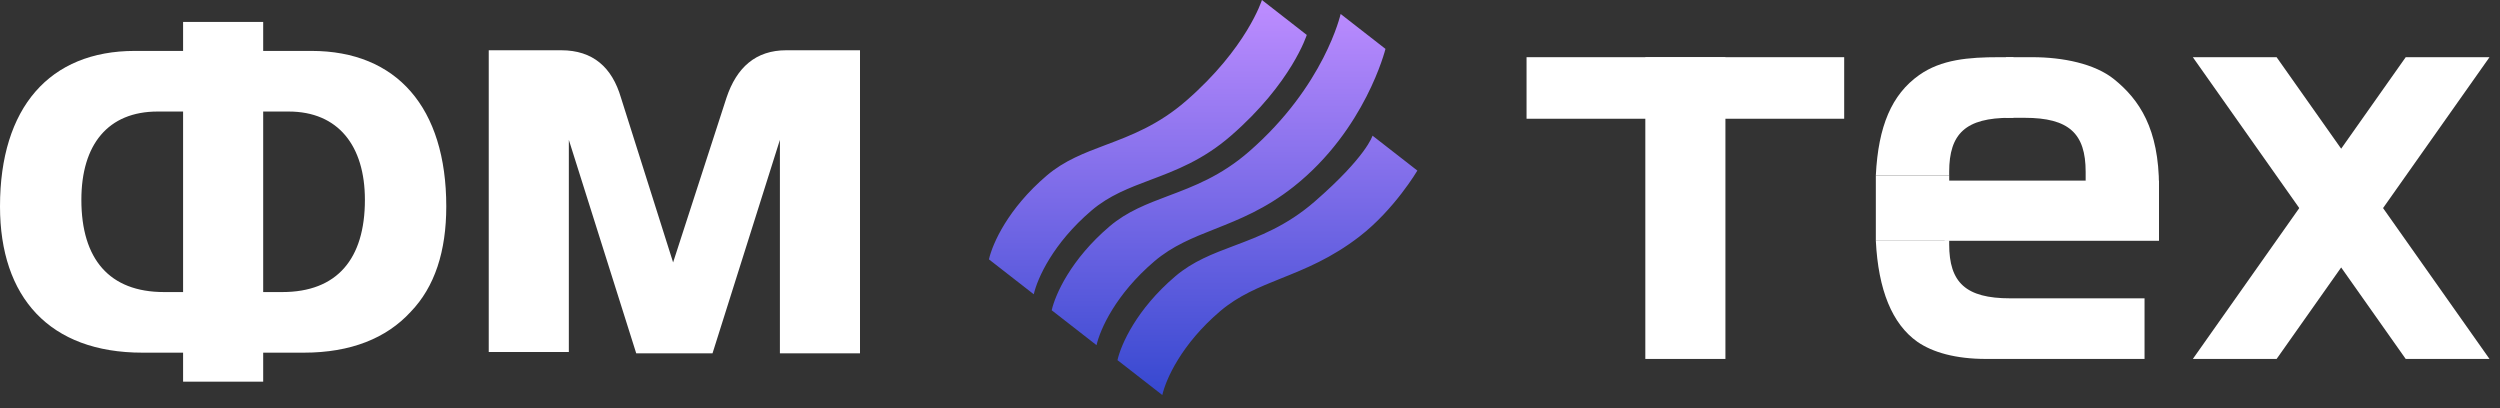
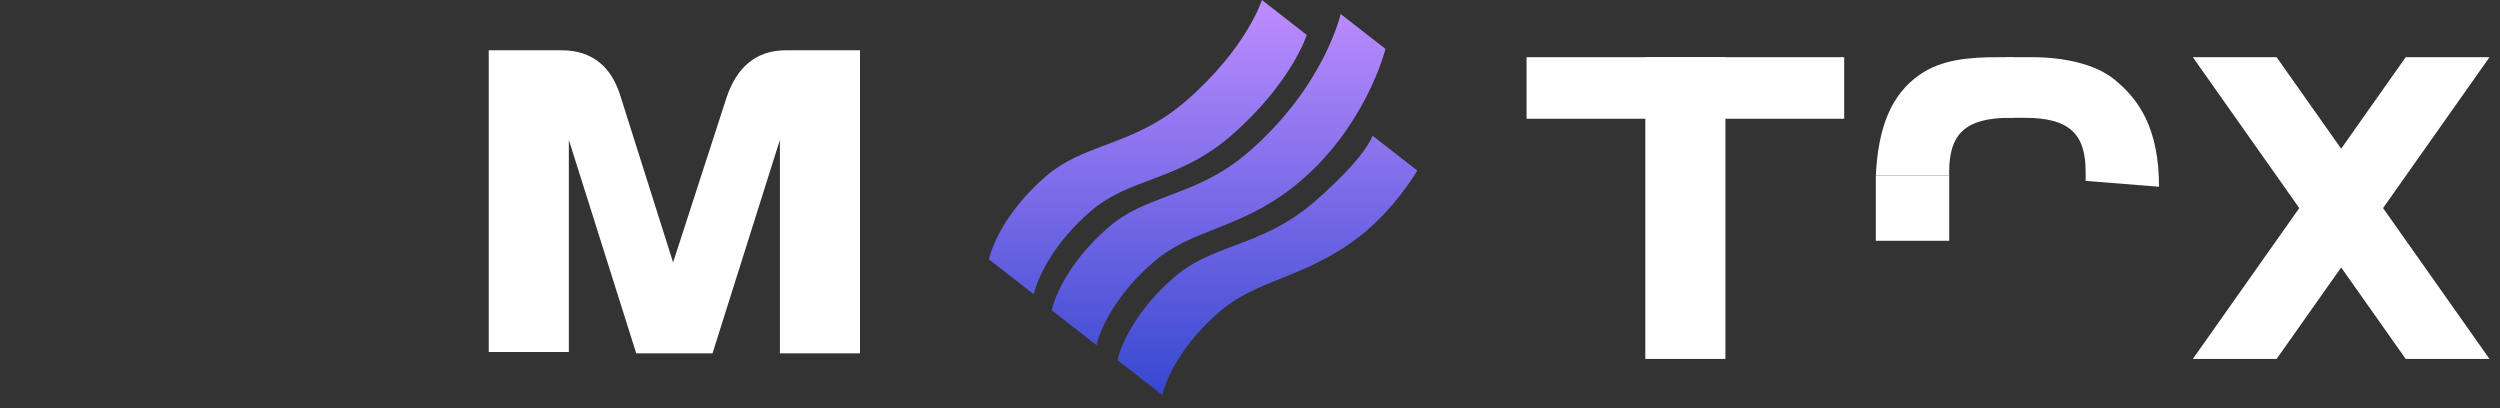
<svg xmlns="http://www.w3.org/2000/svg" width="153" height="25" viewBox="0 0 153 25" fill="none">
  <rect x="0" y="0" width="153" height="25" fill="#333333" stroke="none" />
  <path fill-rule="evenodd" clip-rule="evenodd" d="M64.06 10.745C61.697 12.758 60.746 14.896 60.523 15.873L63.267 18.01C63.49 17.033 64.441 14.895 66.803 12.882C67.887 11.958 69.105 11.5 70.412 11.007C71.954 10.426 73.622 9.798 75.34 8.303C79.06 5.067 79.974 2.137 79.974 2.137L77.23 0C77.23 0 76.316 2.93 72.596 6.166C70.878 7.661 69.21 8.289 67.668 8.87C66.361 9.363 65.143 9.822 64.06 10.745ZM71.926 16.911C69.563 18.924 68.613 21.063 68.389 22.04L71.133 24.176C71.357 23.2 72.307 21.061 74.67 19.048C75.807 18.079 77.057 17.578 78.418 17.031C79.884 16.443 81.48 15.803 83.207 14.469C85.341 12.821 86.743 10.44 86.743 10.44L83.999 8.303C83.999 8.303 83.637 9.571 80.463 12.332C78.744 13.827 77.077 14.456 75.534 15.037C74.227 15.529 73.01 15.988 71.926 16.911ZM64.364 18.987C64.588 18.01 65.538 15.872 67.9 13.859C68.984 12.935 70.202 12.477 71.508 11.984C73.051 11.403 74.719 10.775 76.437 9.28C81.069 5.251 82.047 0.855 82.047 0.855L84.791 2.992C84.791 2.992 83.571 7.937 79.181 11.417C77.453 12.786 75.84 13.425 74.357 14.013C73.01 14.546 71.769 15.037 70.644 15.995C68.282 18.009 67.331 20.147 67.108 21.124L64.364 18.987Z" fill="url(#paint0_linear_66_183)" />
-   <path d="M27.312 12.632C27.312 15.374 26.612 17.551 25.134 19.084C23.655 20.696 21.476 21.583 18.597 21.583H16.107V23.358H11.205V21.583H8.715C3.035 21.583 0 18.197 0 12.632C0 6.584 3.035 3.116 8.248 3.116H11.205V1.342H16.107V3.116H19.064C24.278 3.116 27.312 6.584 27.312 12.632ZM11.205 17.874V6.826H9.649C6.614 6.826 4.98 8.842 4.98 12.229C4.98 15.858 6.692 17.874 10.038 17.874H11.205ZM22.332 12.229C22.332 8.923 20.698 6.826 17.664 6.826H16.107V17.874H17.274C20.62 17.874 22.332 15.858 22.332 12.229Z" fill="white" />
  <path d="M48.119 3.076C46.252 3.076 45.084 4.125 44.462 5.979L41.194 16.06L38.003 5.979C37.459 4.125 36.292 3.076 34.346 3.076H29.911V21.543H34.813V8.56L38.937 21.624H43.606L47.73 8.56V21.624H52.632V3.076H48.119Z" fill="white" />
  <path d="M105.596 21.967H100.694V3.5H105.596V21.967Z" fill="white" />
  <path d="M119.292 14.736H114.801V10.732H119.292V14.736Z" fill="white" />
  <path d="M147.23 21.968H152.358L139.328 3.5H134.201L147.23 21.968Z" fill="white" />
  <path d="M139.328 21.968H134.201L147.23 3.5H152.358L139.328 21.968Z" fill="white" />
  <path d="M93.425 3.5H112.864V7.267H93.425V3.5Z" fill="white" />
-   <path d="M114.801 14.736C114.95 17.745 115.798 19.826 117.345 20.919C118.278 21.564 119.679 21.967 121.546 21.967L131.246 21.967V18.258L123.025 18.258C120.301 18.258 119.29 17.29 119.29 14.952V14.736L114.801 14.736Z" fill="white" />
  <path d="M114.801 10.732C114.95 7.722 115.771 5.782 117.453 4.594C118.807 3.637 120.478 3.5 122.345 3.5L123.226 3.5V7.21L123.025 7.21C120.301 7.21 119.29 8.177 119.29 10.516V10.732H114.801Z" fill="white" />
  <path d="M132.131 11.428C132.131 7.878 130.926 6.095 129.382 4.85C128.198 3.896 126.247 3.5 124.38 3.5L122.764 3.5V7.21L123.907 7.21C126.63 7.21 127.642 8.177 127.642 10.516V11.071L132.131 11.428Z" fill="white" />
-   <path d="M119.012 11.053H132.131V14.736H119.012V11.053Z" fill="white" />
  <defs>
    <linearGradient id="paint0_linear_66_183" x1="73.633" y1="0" x2="73.633" y2="24.176" gradientUnits="userSpaceOnUse">
      <stop stop-color="#BE8DFF" />
      <stop offset="1" stop-color="#3648D0" />
    </linearGradient>
  </defs>
</svg>